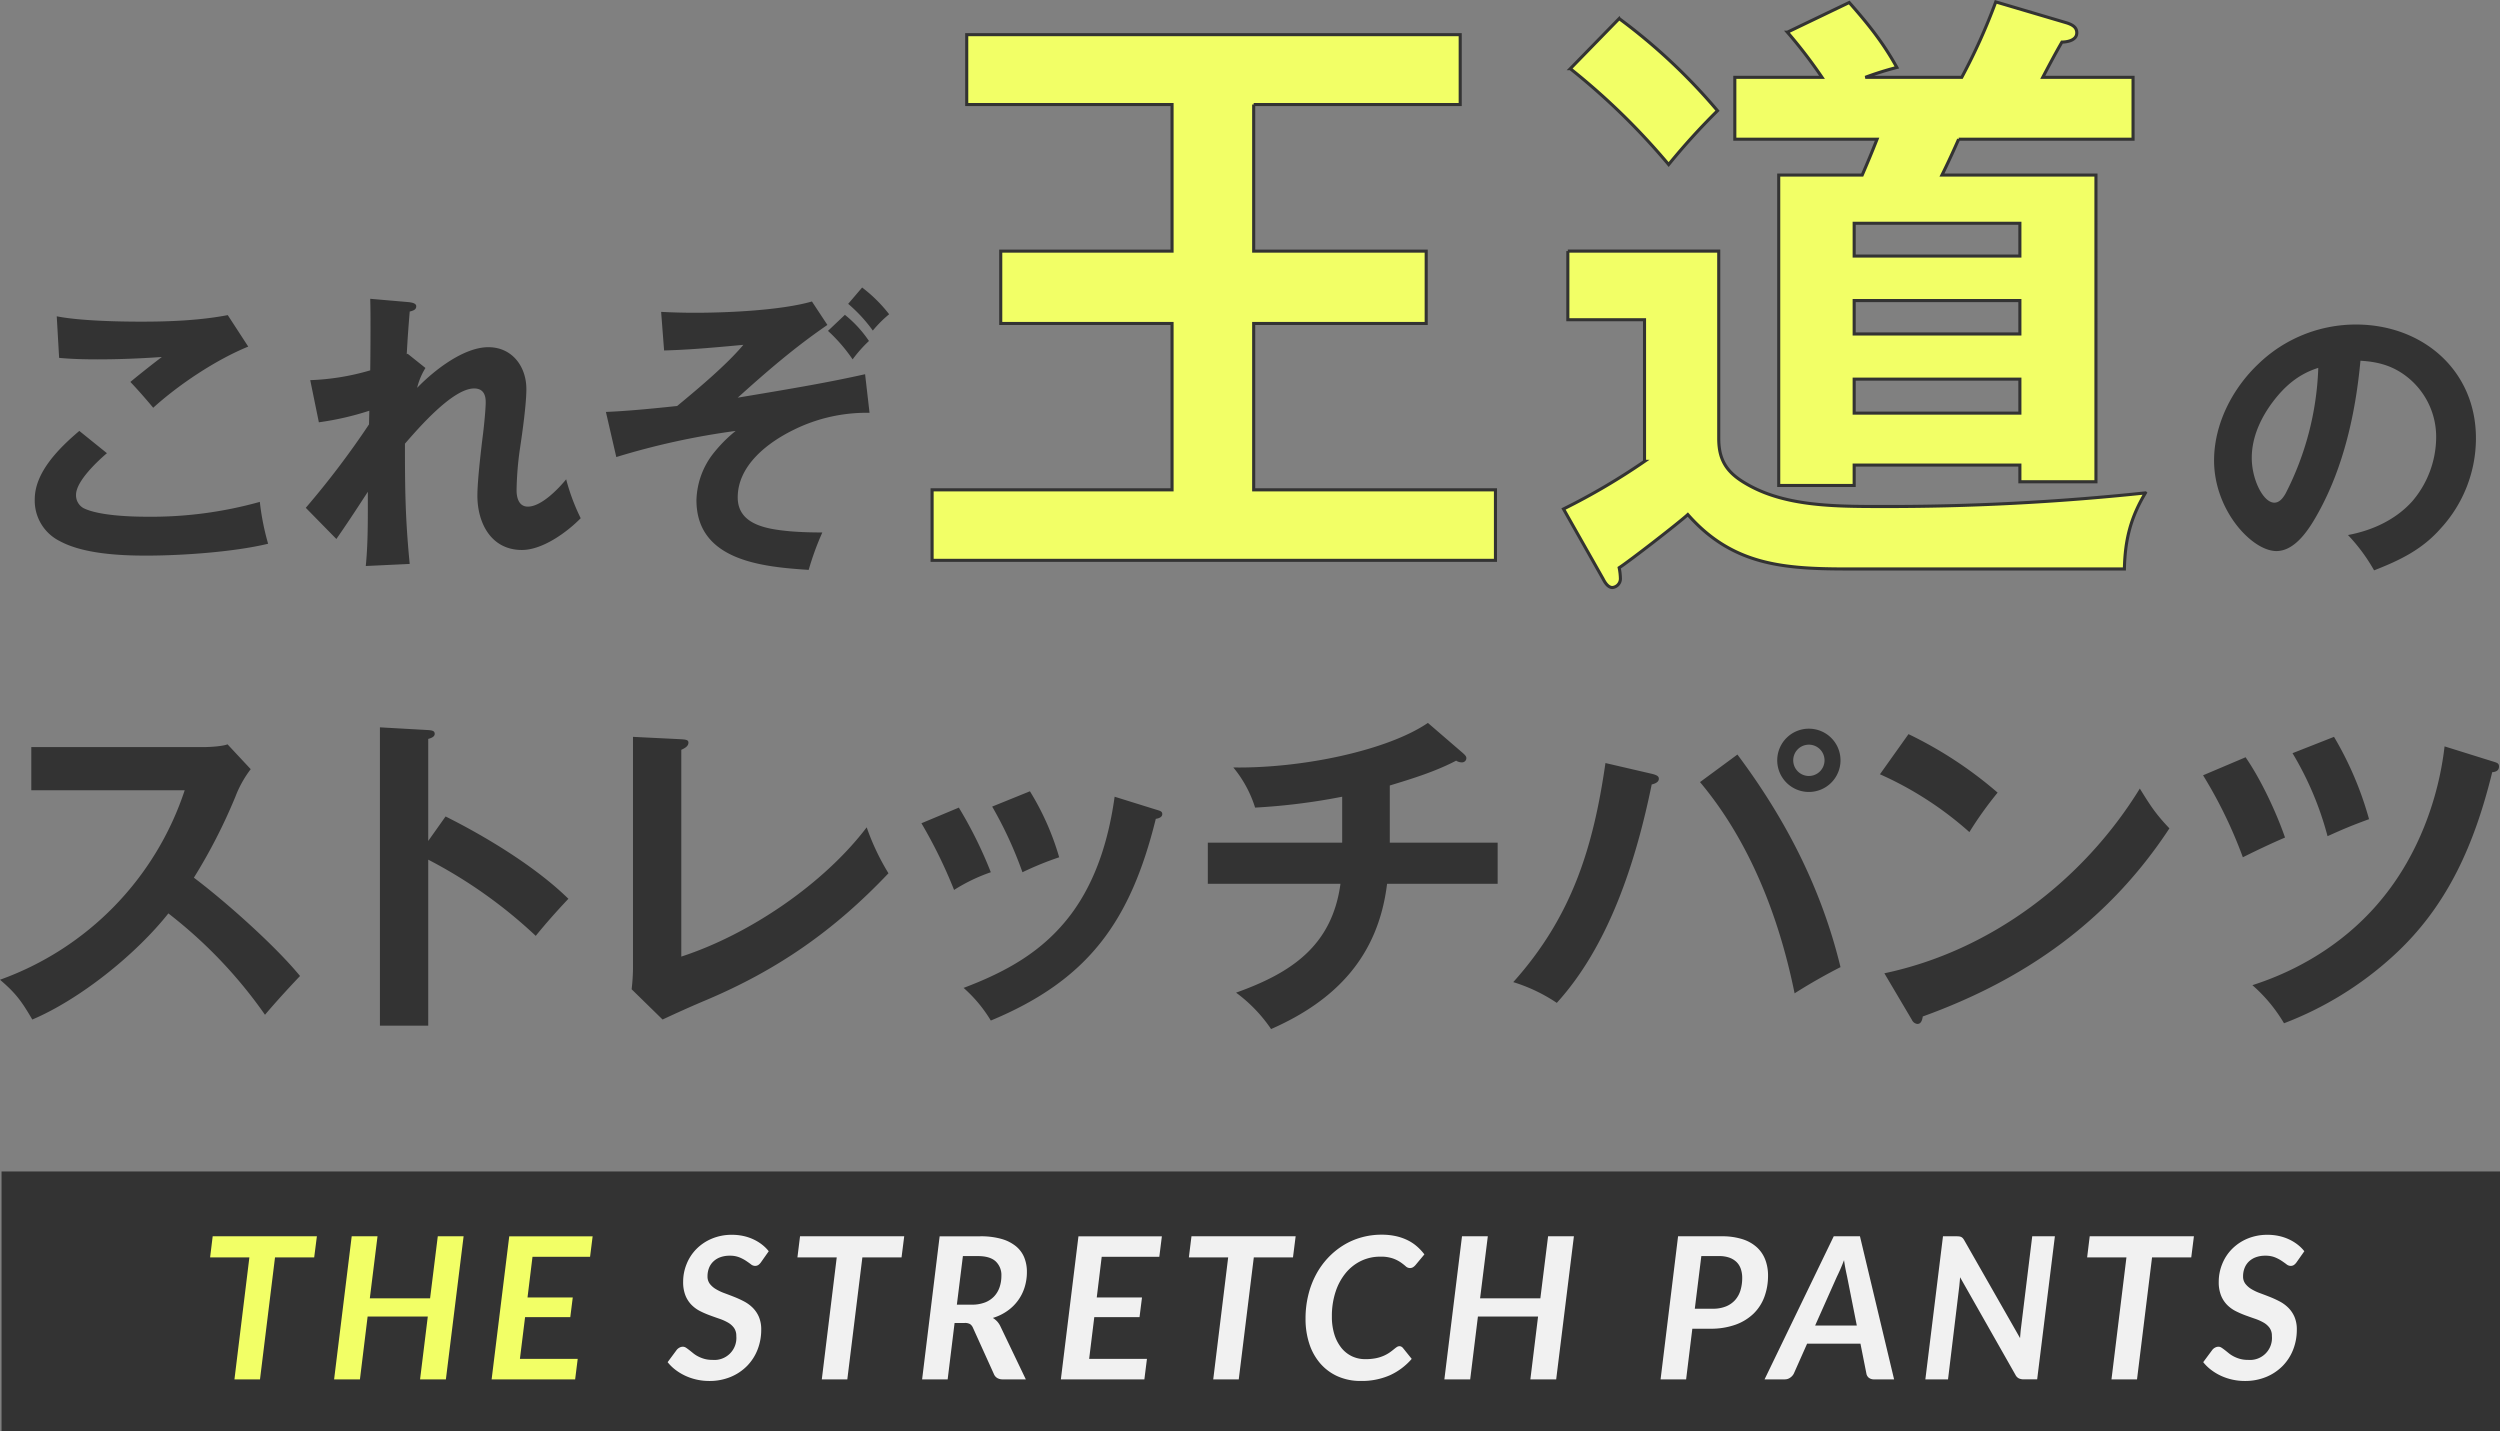
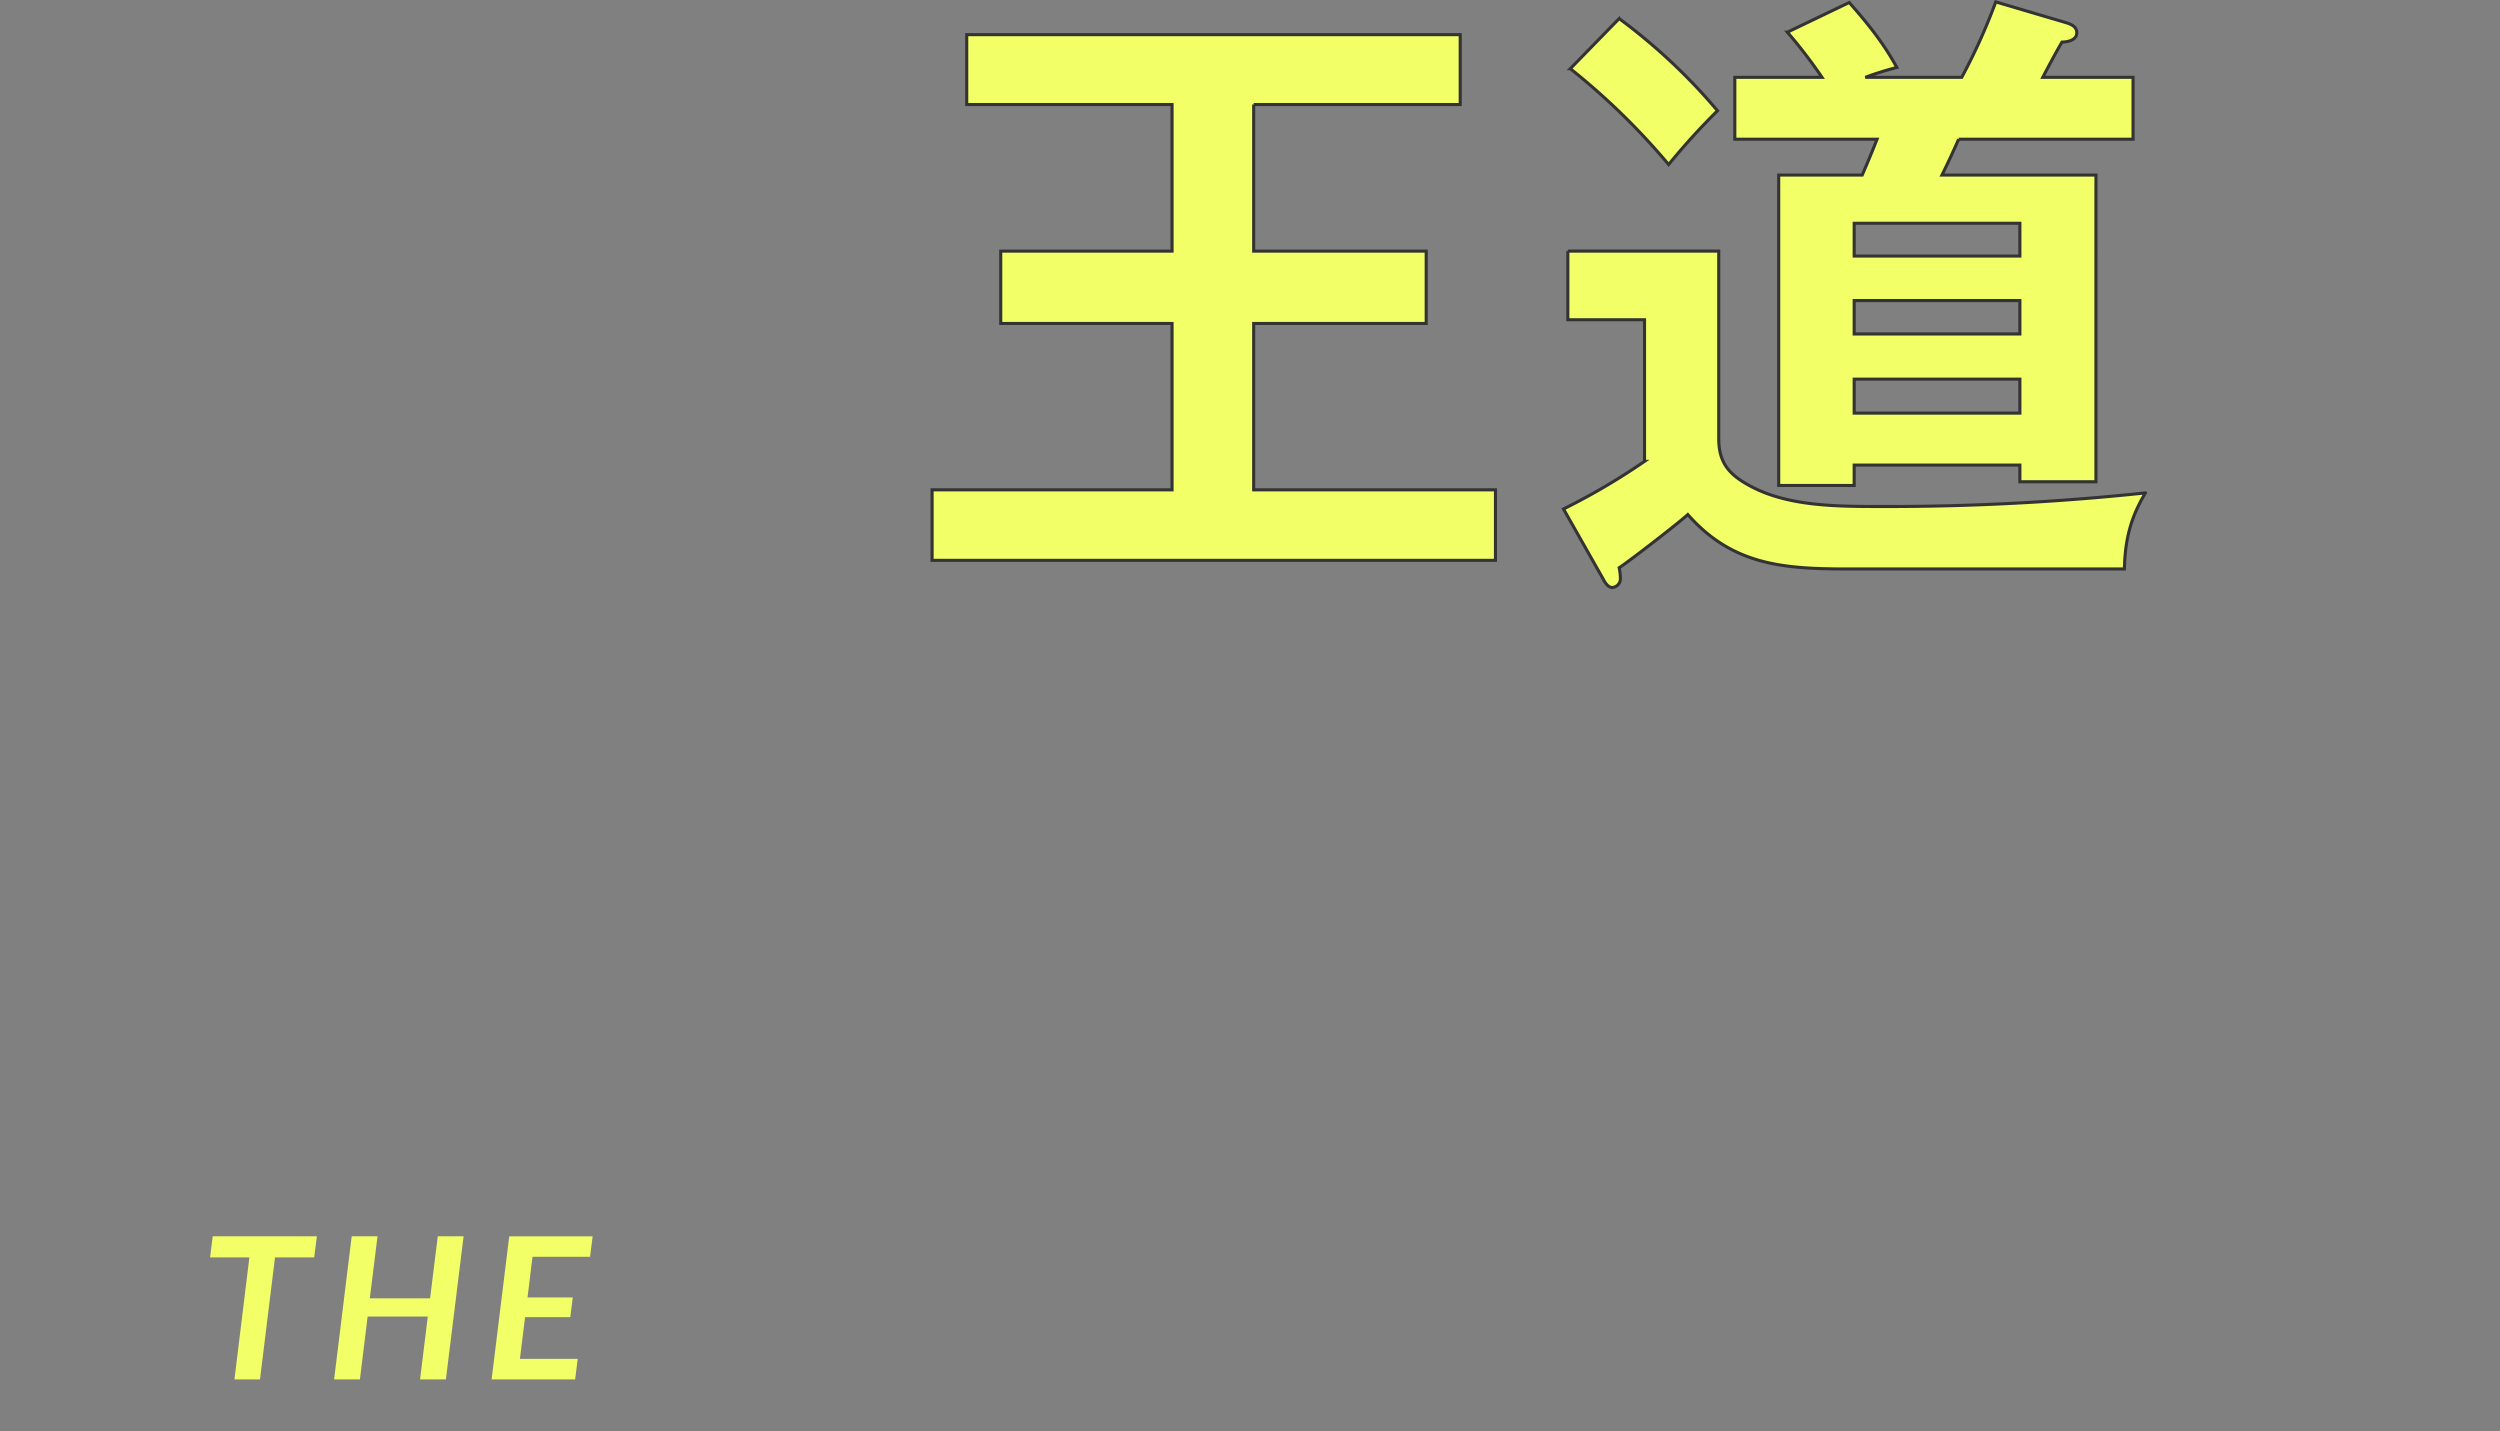
<svg xmlns="http://www.w3.org/2000/svg" id="pc_ttl-mv.svg" data-name="pc/ttl-mv.svg" width="808.5" height="462.844">
  <rect width="100%" height="100%" fill="#808080" stroke="none" />
  <defs>
    <style>.cls-1{fill:#333;fill-rule:evenodd}</style>
  </defs>
-   <path id="これぞ" class="cls-1" d="M1780.85 353.452l.77 13.442c4.13.384 8.26.481 12.48.481 6.91 0 13.83-.289 20.74-.769a332.156 332.156 0 00-10.18 8.066c2.21 2.3 4.99 5.473 7.39 8.354 8.36-7.586 20.36-15.555 30.73-19.78l-6.62-10.178c-9.13 1.728-18.82 2.112-28.04 2.112-7.68 0-19.97-.288-27.27-1.728zm7.3 37.063c-6.34 5.377-14.41 13.25-14.41 22.084a14.6 14.6 0 008.07 13.539c7.58 4.128 19.39 4.705 27.94 4.705 11.52 0 28.33-1.153 39.46-3.841a80.264 80.264 0 01-2.68-13.538 130.28 130.28 0 01-36.59 4.8c-5.47 0-15.65-.384-20.45-2.784a4.762 4.762 0 01-2.4-4.321c0-4.321 6.82-10.754 9.99-13.443zm105.89-24.773c.28-5.281.57-9.025.96-13.826 1.53-.384 2.11-.768 2.11-1.728 0-.577-.48-1.153-2.69-1.345l-12.19-1.056c.09 3.361.09 5.857.09 7.874 0 2.976 0 9.025-.09 15.266a78.1 78.1 0 01-19.4 3.169l2.79 13.634a93.708 93.708 0 0016.32-3.744l-.1 4.416a279.826 279.826 0 01-20.45 26.982l9.89 10.082c2.88-4.129 5.76-8.45 10.18-15.267v3.744c0 6.722 0 13.635-.67 20.26l14.21-.672c-1.44-14.691-1.54-24.293-1.54-38.887 4.42-5.089 15.46-17.86 22.37-17.86 2.79 0 3.75 1.825 3.75 4.417 0 2.017-.48 7.2-.87 10.274-.48 3.841-1.82 14.883-1.82 19.972 0 8.833 4.42 17.571 14.4 17.571 6.63 0 14.5-5.665 19.01-10.274a65.875 65.875 0 01-4.7-12.578c-2.59 3.169-8.07 8.834-12.39 8.834-2.97 0-3.65-2.977-3.65-5.281a103.351 103.351 0 011.06-13.251c.86-5.665 2.11-14.691 2.11-19.491 0-7.3-4.61-13.539-12.29-13.539-8.06 0-17.67 7.585-23.04 13.154a22.1 22.1 0 012.69-6.433l-5.77-4.609zm147.27-21.6l-4.51 5.28a48.277 48.277 0 017.97 8.642 38.468 38.468 0 015.28-5.281 46.773 46.773 0 00-8.74-8.644zm-40.23 35.622c9.6-8.642 18.24-16.131 29-23.525l-5-7.585c-9.98 2.881-27.27 3.649-37.92 3.649-3.56 0-7.21-.1-10.85-.288l.96 12.482c6.62-.192 12.38-.576 25.63-1.824-5.37 6.433-14.78 14.307-21.41 19.779-8.16.865-16.03 1.633-23.04 1.921l3.36 14.595a240.368 240.368 0 0138.6-8.45 45.792 45.792 0 00-7.68 7.873 25.636 25.636 0 00-5 14.5c0 19.684 21.51 21.6 36.3 22.565a92.046 92.046 0 014.41-12.1c-3.45 0-7.01-.1-10.46-.384-7.01-.672-16.9-1.92-16.9-10.946 0-10.37 9.7-17.764 18.15-21.892a53.054 53.054 0 0124.48-5.473l-1.44-12.482c-11.62 2.589-21.6 4.321-41.19 7.582zm34.66-26.789l-5.47 5.185a52.48 52.48 0 017.97 9.218 43.806 43.806 0 015.28-5.954 38.116 38.116 0 00-7.78-8.452z" transform="translate(-1762.5 -251.156)" />
  <path id="王道" d="M405.44 33.812h66.79v-22.6H312.64v22.6h66.4v47.4h-55.4v23.4h55.4v53.8h-77.6v22.8h182.19v-22.8h-78.19v-53.8h55.79v-23.4h-55.79v-47.4zm227.99 11.2h56.4v-20h-29.2c2-3.8 4-7.6 6.2-11.4.8 0 4.8-.2 4.8-3 0-1.8-1.4-2.6-3.2-3.2l-23-6.8a189.968 189.968 0 01-11 24.4h-31.19a99.874 99.874 0 0110.2-3.2c-4.4-8-9.4-14.2-15.4-21l-20 9.6a157.117 157.117 0 0111.2 14.6h-28.2v20h46c-1.4 3.6-3.4 8.4-4.8 11.6h-27v100.39h24.4v-6.6h53.59v5.4h24.6V56.61h-49.8c1.8-3.599 4-8.399 5.4-11.598zm-109.79-39l-15.8 16.2a222.049 222.049 0 0131.8 31 217.4 217.4 0 0115.8-17.4 186.74 186.74 0 00-31.8-29.797zm129.59 76.793h-53.59v-10.6h53.59v10.6zm-146.19-1.6v22.2h24.8v45.8a214.065 214.065 0 01-26.2 15.4l12.8 22.6c.8 1.6 1.8 2.8 3 2.8a2.869 2.869 0 002.6-3 19.7 19.7 0 00-.4-3.4c3.4-2.2 19.4-14.6 22.2-17.2 14.6 16.6 31.4 17.6 52.2 17.6h88.99c.2-9.4 2-16.6 6.8-24.6a790.62 790.62 0 01-85.59 4.4c-15.8 0-31.4-.2-43.6-7.4-6.2-3.6-8.8-7.6-8.8-14.6V81.209h-48.8zm146.19 26.8h-53.59v-10.8h53.59v10.8zm0 25.6h-53.59v-11h53.59v11z" stroke="#333" stroke-width="1" fill="#f2ff66" fill-rule="evenodd" />
-   <path id="の" class="cls-1" d="M2530.28 435.611c8.36-3.265 15.56-6.722 21.61-13.635a43.1 43.1 0 0011.33-29.093c0-22.084-17.38-36.775-38.79-36.775a45.359 45.359 0 00-31.5 12.674c-8.45 7.969-14.4 19.492-14.4 31.3 0 16.131 12.29 29.285 20.16 29.285 6.34 0 10.95-7.681 13.64-12.578 8.16-14.787 12-32.262 13.54-48.969 5.09.288 9.5 1.344 13.73 4.225a24.666 24.666 0 0110.75 20.836 32.047 32.047 0 01-7.78 20.452c-5.37 5.953-12.96 9.409-20.74 10.85a57.268 57.268 0 018.45 11.428zm-18.05-65.484a95.82 95.82 0 01-10.56 40.615c-.77 1.344-1.92 2.976-3.65 2.976-3.55 0-7.3-7.393-7.3-14.5 0-6.529 2.79-12.675 6.63-17.859 3.94-5.28 8.45-9.216 14.88-11.232z" transform="translate(-1762.5 -251.156)" />
-   <path id="ストレッチパンツ" class="cls-1" d="M1825.2 535a178 178 0 0013.42-26.183 35.473 35.473 0 014.96-8.911l-7.49-8.03c-1.76.66-5.72.88-7.59.88h-55.88v13.971h49.61a97.567 97.567 0 01-59.73 61.277c5.17 4.4 7.04 7.04 10.45 12.871 15.51-6.6 33.55-21.122 44-34.324a150.1 150.1 0 0131.25 32.784c2.97-3.52 7.04-8.031 11.33-12.541-8.03-9.794-24.1-24.094-34.33-31.794zm75.79-11.881v-33c1.21-.329 2.09-.77 2.09-1.65 0-.99-.88-1.1-2.09-1.21l-15.62-.88v96.48h15.62V529.17a154.685 154.685 0 0134.77 24.643c3.3-4.07 6.82-8.031 10.56-11.991-10.56-10.341-26.52-20.022-39.72-26.623zm66.22-33.664v75.028a64.352 64.352 0 01-.44 6.6l10.01 9.791c3.96-1.87 9.57-4.4 14.3-6.38 22.55-9.571 40.93-22.113 58.75-40.925a76.394 76.394 0 01-7.04-14.851c-13.87 18.261-37.96 34.653-59.96 41.8v-66.881c.99-.44 2.31-1.1 2.31-2.31 0-.77-.55-.991-2.31-1.1zm128.37 17.6l-12.21 4.951a127.741 127.741 0 019.79 21.232 103.2 103.2 0 0111.88-4.84 86 86 0 00-9.46-21.34zm27.39 1.76c-1.87 13.422-5.83 26.843-13.97 37.844-9.02 12.1-20.9 18.7-34.87 23.983a44.989 44.989 0 018.8 10.561c31.79-13.2 45.21-32.343 53.36-65.237.77-.11 2.09-.44 2.09-1.54 0-.77-.44-.99-1.98-1.43zm-50.38 3.521l-12.1 5.06a156.483 156.483 0 0110.56 21.563 56.377 56.377 0 0111.88-5.721 136.7 136.7 0 00-10.34-20.899zm139.37-7.151c7.26-2.2 14.74-4.511 21.46-8.031a3.315 3.315 0 001.76.55 1.4 1.4 0 001.54-1.32c0-.55-.22-.88-1.21-1.76l-11.23-9.681c-12.87 8.8-40.37 14.741-62.92 14.412a38.172 38.172 0 017.04 12.981 203.1 203.1 0 0028.16-3.521v14.855h-43.45v13.311h42.9c-2.75 20.133-15.95 28.824-33.77 35.2a48.026 48.026 0 0111.33 11.772c21.01-9.241 34.65-23.543 37.51-46.976h35.76V523.67h-34.88v-18.482zm135.64-18.372a10.232 10.232 0 1010.12 10.231 10.211 10.211 0 00-10.12-10.228zm0 5.17a5.062 5.062 0 11-5.17 5.061 5.047 5.047 0 015.17-5.058zm-23.22 3.191l-12.1 8.911c16.17 19.252 25.64 43.895 30.59 68.317 4.62-2.97 10.67-6.38 14.85-8.471-6.16-25.409-17.71-47.852-33.34-68.754zm-42.68 2.75c-3.96 27.5-10.89 49.725-29.81 70.848a53.5 53.5 0 0114.08 6.711c16.72-18.372 25.52-45.325 30.69-70.628.88-.22 2.31-.66 2.31-1.87 0-.88-.88-1.211-2.09-1.54zm98.01-9.351l-9.24 12.982a111.5 111.5 0 0128.93 18.7 118.992 118.992 0 019.13-12.761 130.388 130.388 0 00-28.82-18.918zm-7.81 77.339l8.91 15.071a2.238 2.238 0 001.76 1.321c1.1 0 1.54-.99 1.76-2.421 33.22-11.991 60.17-31.023 79.76-60.836-4.51-4.731-6.16-7.371-9.57-12.872-18.27 29.706-48.19 52.479-82.62 59.74zm132-71.178a103.094 103.094 0 0111.33 26.843c5.39-2.42 7.7-3.411 13.42-5.5a109.658 109.658 0 00-11.33-26.623zm49.17-2.2c-1.98 17.271-8.69 34.984-19.69 48.625-10.89 13.642-25.96 23.322-42.46 28.6a50.074 50.074 0 0110.23 12.321 110.729 110.729 0 0035.2-21.672c17.83-16.171 26.52-36.634 32.13-59.517 1.1-.11 2.2-.439 2.2-1.87 0-.99-.66-1.21-1.76-1.539zm-78.1 9.351a147.515 147.515 0 0112.87 26.513c4.4-2.2 9.02-4.4 13.64-6.381-2.86-8.251-7.81-18.812-12.76-25.963z" transform="translate(-1762.5 -251.156)" />
-   <path id="長方形_599" data-name="長方形 599" fill="#333" d="M.5 378.844h808v84H.5z" />
  <path id="THE_のコピー" data-name="THE のコピー" d="M1831.28 650.973l-.83 6.816h12.7l-4.83 39.456h8.26l4.86-39.456h12.67l.87-6.816h-33.7zm81.15 0h-8.35l-2.49 20.064h-19.49l2.49-20.064h-8.35l-5.69 46.272h8.35l2.49-20.32h19.46l-2.5 20.32h8.35zm14.76 0l-5.7 46.272h27.01l.83-6.624h-18.69l1.67-13.5h14.62l.8-6.368h-14.63l1.61-13.152h18.62l.83-6.624h-26.97z" transform="translate(-1762.5 -251.156)" fill="#f2ff66" fill-rule="evenodd" />
-   <path id="stretch_pants_のコピー" data-name="stretch pants のコピー" d="M2011.11 655.805a12.524 12.524 0 00-2.19-2.16 14.4 14.4 0 00-2.77-1.68 15.442 15.442 0 00-3.24-1.088 16.96 16.96 0 00-3.64-.384 16.477 16.477 0 00-6.6 1.264 15.276 15.276 0 00-4.98 3.36 14.526 14.526 0 00-3.15 4.848 15.174 15.174 0 00-1.11 5.728 11.664 11.664 0 00.74 4.416 9.231 9.231 0 001.95 3.024 10.7 10.7 0 002.75 2.016 28.861 28.861 0 003.16 1.376q1.6.592 3.15 1.12a15.729 15.729 0 012.75 1.232 6.154 6.154 0 011.95 1.728 4.393 4.393 0 01.74 2.624 7.1 7.1 0 01-7.72 7.712 9.488 9.488 0 01-2.59-.32 10.723 10.723 0 01-2.01-.784 9.213 9.213 0 01-1.59-1.024c-.46-.373-.88-.715-1.28-1.024s-.75-.571-1.08-.784a1.877 1.877 0 00-1.01-.32 2.285 2.285 0 00-1.09.288 2.88 2.88 0 00-.9.736l-2.94 3.968a14.107 14.107 0 002.56 2.5 17.182 17.182 0 003.2 1.92 17.982 17.982 0 003.68 1.232 18.277 18.277 0 003.97.432 17.768 17.768 0 007.02-1.328 16.064 16.064 0 005.31-3.584 15.583 15.583 0 003.36-5.264 17.5 17.5 0 001.17-6.4 10.3 10.3 0 00-.75-4.144 9.483 9.483 0 00-1.97-2.928 11.666 11.666 0 00-2.78-2.048 32.2 32.2 0 00-3.19-1.472c-1.07-.427-2.14-.832-3.18-1.216a15.823 15.823 0 01-2.78-1.312 6.918 6.918 0 01-1.97-1.712 3.9 3.9 0 01-.75-2.448 7.283 7.283 0 01.46-2.624 5.831 5.831 0 011.38-2.112 6.4 6.4 0 012.25-1.408 8.7 8.7 0 013.1-.512 8.141 8.141 0 013.06.512 12.088 12.088 0 012.19 1.136c.62.416 1.16.795 1.6 1.136a2.2 2.2 0 001.32.512 1.881 1.881 0 001.08-.3 3.666 3.666 0 00.9-.944zm10.12-4.832l-.84 6.816h12.71l-4.83 39.456h8.25l4.87-39.456h12.67l.86-6.816h-33.69zm53.24 28.032a3.281 3.281 0 011.75.368 2.753 2.753 0 01.94 1.2l6.79 15.008a2.606 2.606 0 001.07 1.232 3.384 3.384 0 001.77.432h7.46L2085.99 680a6.491 6.491 0 00-1.05-1.536 6.714 6.714 0 00-1.35-1.088 16.32 16.32 0 004.64-2.24 14.543 14.543 0 005.62-7.632 16.5 16.5 0 00.75-5.04 12.256 12.256 0 00-.86-4.64 9.226 9.226 0 00-2.69-3.632 13.015 13.015 0 00-4.67-2.368 24.219 24.219 0 00-6.85-.848h-13.15l-5.67 46.272h8.26l2.24-18.24h3.26zm4.29-21.632q3.87 0 5.73 1.7a6.046 6.046 0 011.86 4.7 11.384 11.384 0 01-.58 3.648 8.24 8.24 0 01-1.74 2.96 8.079 8.079 0 01-2.98 1.984 11.626 11.626 0 01-4.3.72h-4.8l1.95-15.712h4.86zm32.51-6.4l-5.69 46.272h27.01l.83-6.624h-18.69l1.66-13.5h14.63l.8-6.368h-14.63l1.6-13.152h18.63l.83-6.624h-26.98zm36.55 0l-.84 6.816h12.71l-4.83 39.456h8.25l4.87-39.456h12.67l.86-6.816h-33.69zm51.9 38.8a9.789 9.789 0 01-3.42-2.72 13.257 13.257 0 01-2.26-4.336 19.167 19.167 0 01-.81-5.792 25.063 25.063 0 011.2-8.016 18.636 18.636 0 013.31-6.1 14.645 14.645 0 014.96-3.888 14.129 14.129 0 016.17-1.36 11.926 11.926 0 014.08.576 11.014 11.014 0 012.53 1.264 18.364 18.364 0 011.62 1.264 1.968 1.968 0 001.34.576 1.859 1.859 0 001.07-.288 3.655 3.655 0 00.76-.672l2.88-3.456a17.2 17.2 0 00-2.44-2.608 13.891 13.891 0 00-3.04-2 17.022 17.022 0 00-3.77-1.3 21.292 21.292 0 00-4.61-.464 23.982 23.982 0 00-6.58.9 22.775 22.775 0 00-5.87 2.592 24.5 24.5 0 00-4.96 4.1 25.351 25.351 0 00-3.84 5.424 27.821 27.821 0 00-2.46 6.592 31.858 31.858 0 00-.87 7.568 25.778 25.778 0 001.2 8.032 18.394 18.394 0 003.51 6.368 16.073 16.073 0 005.63 4.208 18.08 18.08 0 007.58 1.52 22.465 22.465 0 009.35-1.84 20.534 20.534 0 007.07-5.3l-2.91-3.616a2.551 2.551 0 00-.42-.32 1.182 1.182 0 00-.64-.16 1.543 1.543 0 00-.89.3c-.3.2-.64.464-1.03.784s-.83.656-1.34 1.008a11.8 11.8 0 01-1.84 1.008 12.582 12.582 0 01-2.53.784 16.842 16.842 0 01-3.41.3 9.913 9.913 0 01-4.32-.932zm71.78-38.8h-8.35l-2.5 20.064h-19.49l2.5-20.064h-8.35l-5.7 46.272h8.35l2.5-20.32h19.45l-2.49 20.32h8.35zm44.09 29.888a23.547 23.547 0 008.18-1.3 16.275 16.275 0 005.84-3.584 14.6 14.6 0 003.5-5.44 19.574 19.574 0 001.17-6.864 14.212 14.212 0 00-.88-5.1 10.6 10.6 0 00-2.7-4.016 12.583 12.583 0 00-4.66-2.64 21.507 21.507 0 00-6.77-.944h-14.08l-5.66 46.272h8.26l2.01-16.384h5.79zm2.88-23.488a9.668 9.668 0 013.32.512 6.5 6.5 0 012.32 1.424 5.7 5.7 0 011.37 2.224 8.83 8.83 0 01.45 2.88 13.807 13.807 0 01-.56 4.032 8.421 8.421 0 01-1.74 3.152 8.04 8.04 0 01-2.98 2.064 11.072 11.072 0 01-4.22.736h-5.83l2.11-17.024h5.76zm45.54-6.4h-8.48l-22.37 46.272h6.53a2.984 2.984 0 001.79-.576 3.473 3.473 0 001.15-1.312l4.29-9.664h17.25l1.92 9.664a2.212 2.212 0 00.8 1.376 2.689 2.689 0 001.73.512h6.43zm-7.46 13.056q.51-1.024 1.11-2.384t1.2-2.96q.225 1.6.48 2.88t.51 2.432l3.14 15.84h-13.48zm38.66-13.056h-4.35l-5.7 46.272h7.33l3.65-30.176c.04-.426.08-.88.13-1.36s.08-.976.12-1.488l17.92 31.584a2.5 2.5 0 001.12 1.136 3.985 3.985 0 001.64.3h4.25l5.73-46.272h-7.33l-3.61 29.472q-.105.768-.18 1.648c-.05.587-.1 1.189-.14 1.808l-18.02-31.584a4.318 4.318 0 00-.48-.7 1.7 1.7 0 00-.51-.4 2.025 2.025 0 00-.66-.192 7.171 7.171 0 00-.91-.048zm43.1 0l-.83 6.816h12.71l-4.84 39.456h8.26l4.86-39.456h12.68l.86-6.816h-33.7zm69.41 4.832a12.524 12.524 0 00-2.19-2.16 14.706 14.706 0 00-2.77-1.68 15.339 15.339 0 00-3.25-1.088 16.8 16.8 0 00-3.63-.384 16.561 16.561 0 00-6.61 1.264 15.338 15.338 0 00-4.97 3.36 14.526 14.526 0 00-3.15 4.848 15.174 15.174 0 00-1.11 5.728 11.664 11.664 0 00.74 4.416 9.231 9.231 0 001.95 3.024 10.7 10.7 0 002.75 2.016 29.57 29.57 0 003.15 1.376c1.08.395 2.13.768 3.16 1.12a15.729 15.729 0 012.75 1.232 6.154 6.154 0 011.95 1.728 4.393 4.393 0 01.74 2.624 7.1 7.1 0 01-7.72 7.712 9.488 9.488 0 01-2.59-.32 10.459 10.459 0 01-2.01-.784 9.213 9.213 0 01-1.59-1.024c-.46-.373-.88-.715-1.28-1.024s-.76-.571-1.09-.784a1.82 1.82 0 00-1-.32 2.285 2.285 0 00-1.09.288 2.771 2.771 0 00-.9.736l-2.94 3.968a14.107 14.107 0 002.56 2.5 17.182 17.182 0 003.2 1.92 17.982 17.982 0 003.68 1.232 18.277 18.277 0 003.97.432 17.768 17.768 0 007.02-1.328 16.064 16.064 0 005.31-3.584 15.583 15.583 0 003.36-5.264 17.5 17.5 0 001.17-6.4 10.3 10.3 0 00-.75-4.144 9.483 9.483 0 00-1.97-2.928 11.666 11.666 0 00-2.78-2.048 32.2 32.2 0 00-3.19-1.472q-1.62-.641-3.18-1.216a15.935 15.935 0 01-2.79-1.312 7.01 7.01 0 01-1.96-1.712 3.846 3.846 0 01-.76-2.448 7.287 7.287 0 01.47-2.624 5.939 5.939 0 011.37-2.112 6.44 6.44 0 012.26-1.408 8.7 8.7 0 013.1-.512 8.141 8.141 0 013.06.512 12.088 12.088 0 012.19 1.136c.62.416 1.15.795 1.6 1.136a2.194 2.194 0 001.31.512 1.891 1.891 0 001.09-.3 3.666 3.666 0 00.9-.944z" transform="translate(-1762.5 -251.156)" fill="#f1f1f1" fill-rule="evenodd" />
</svg>